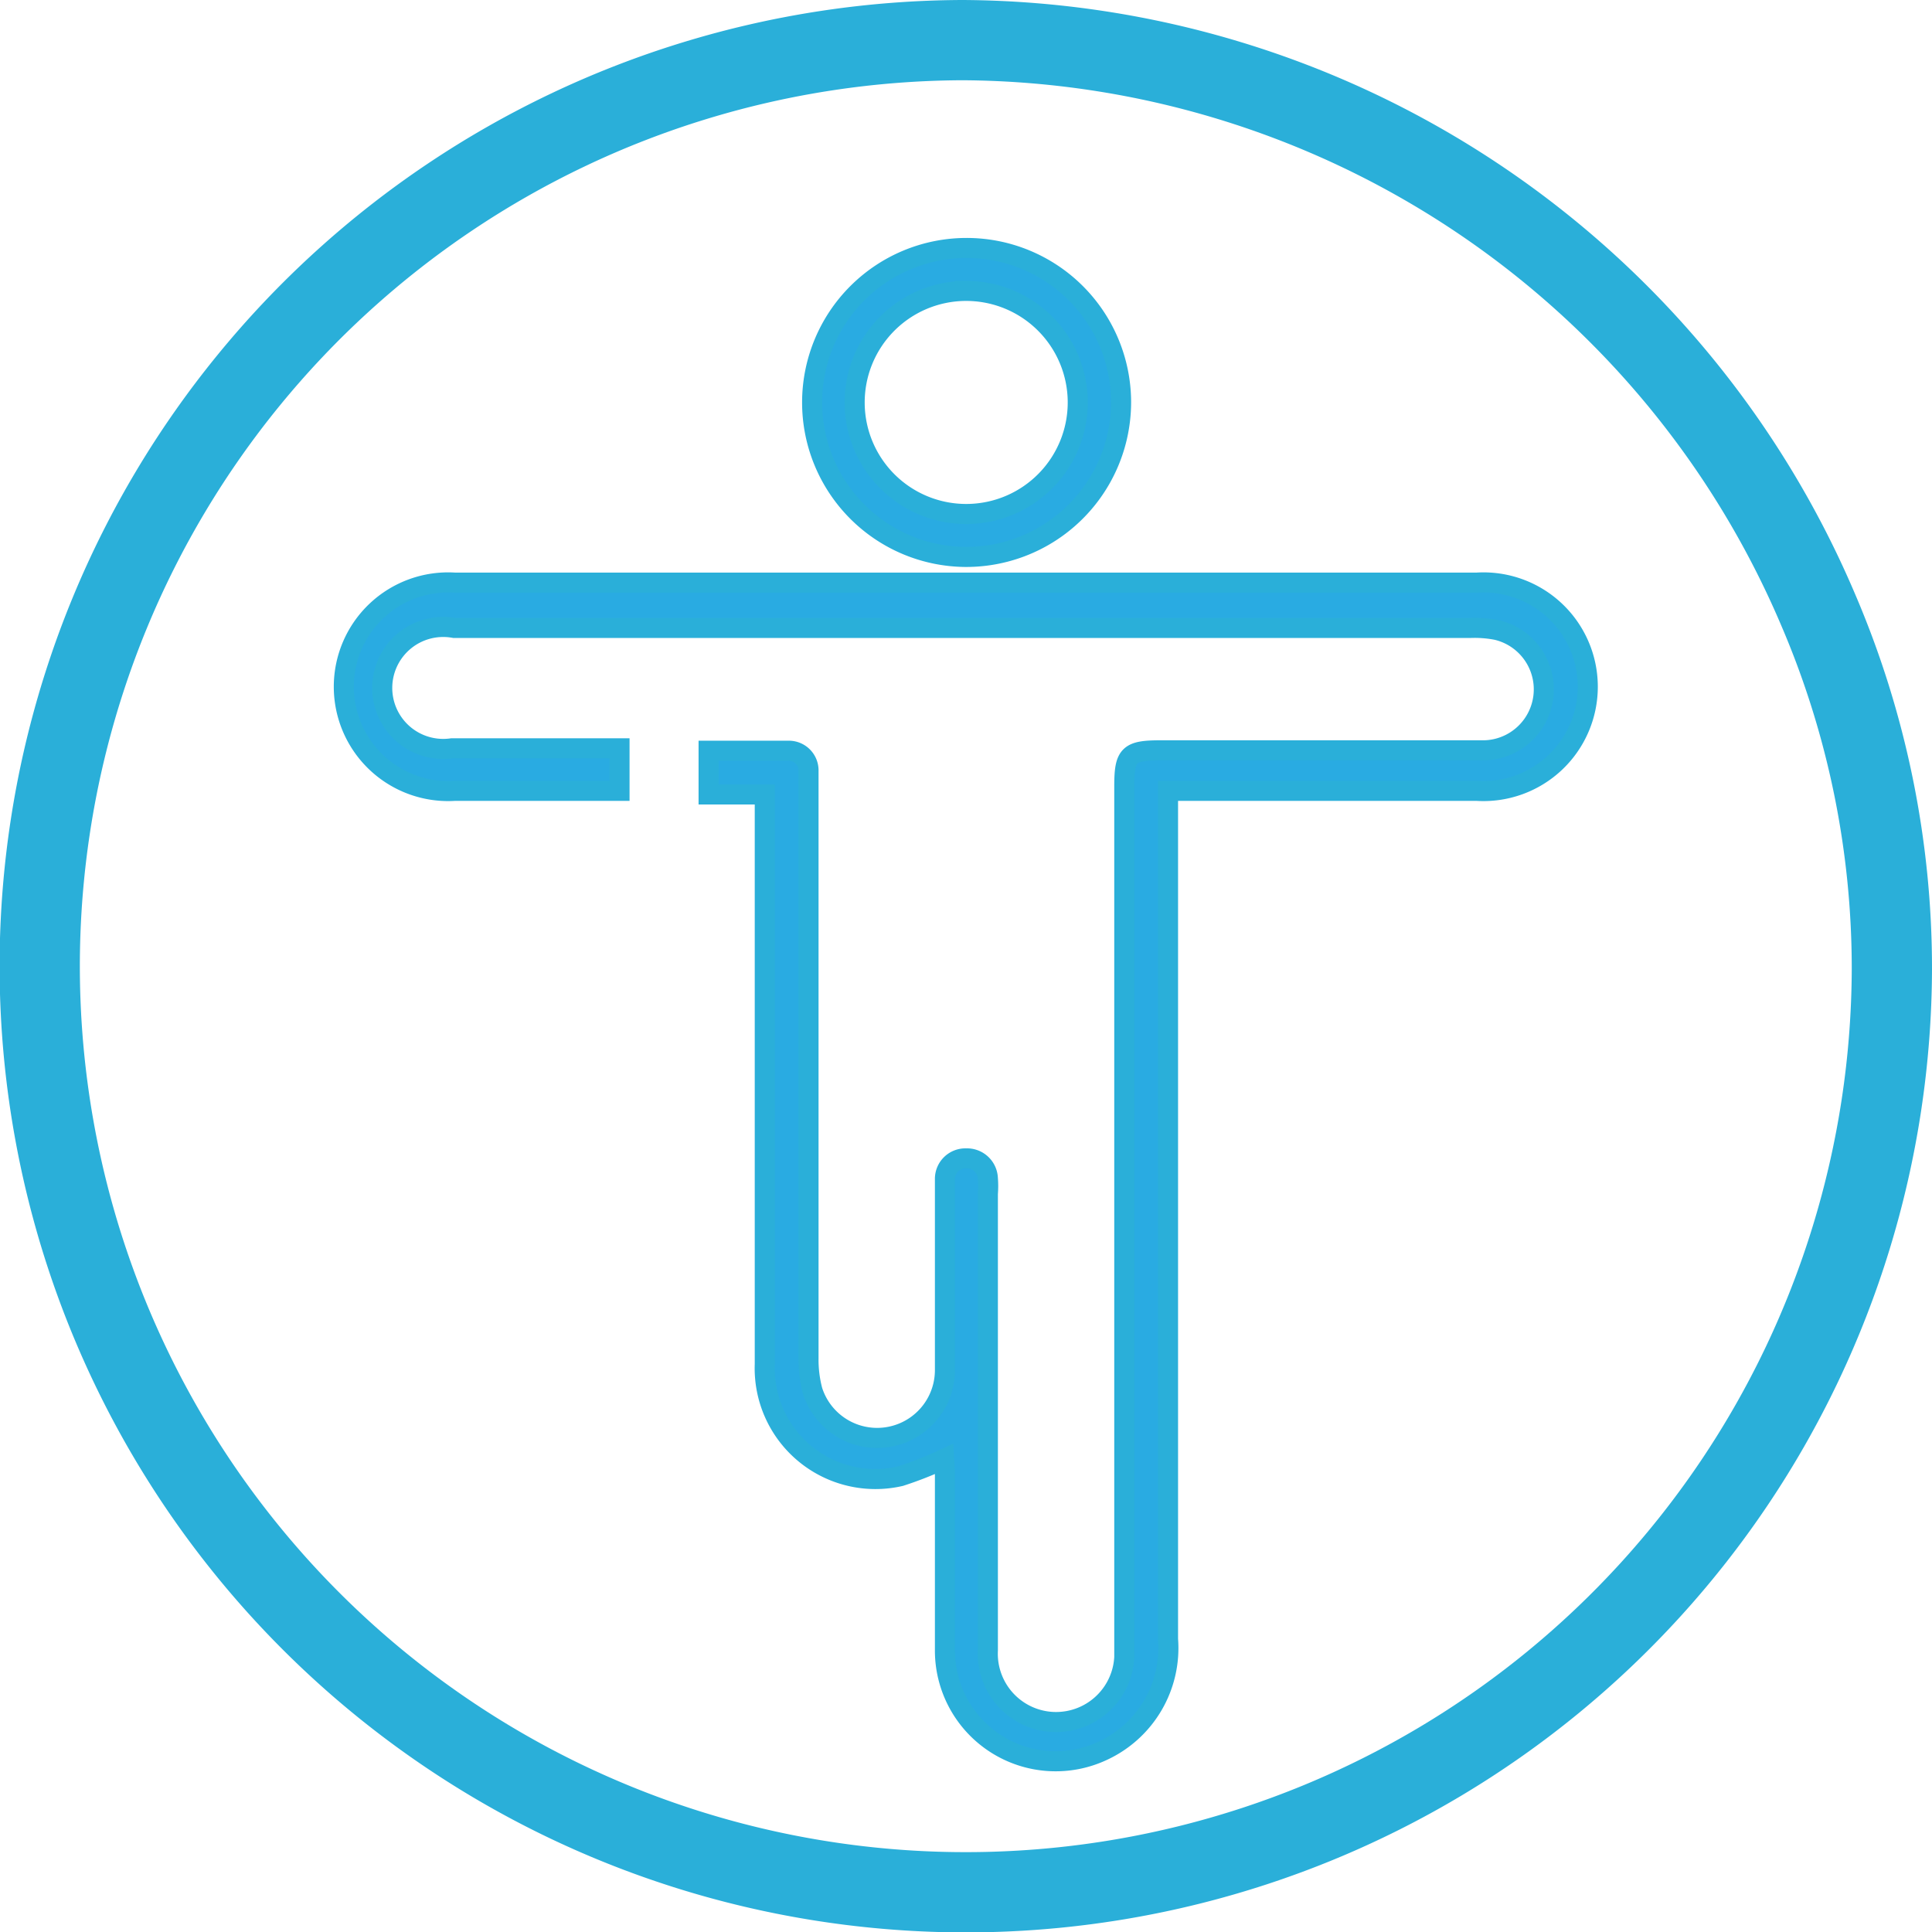
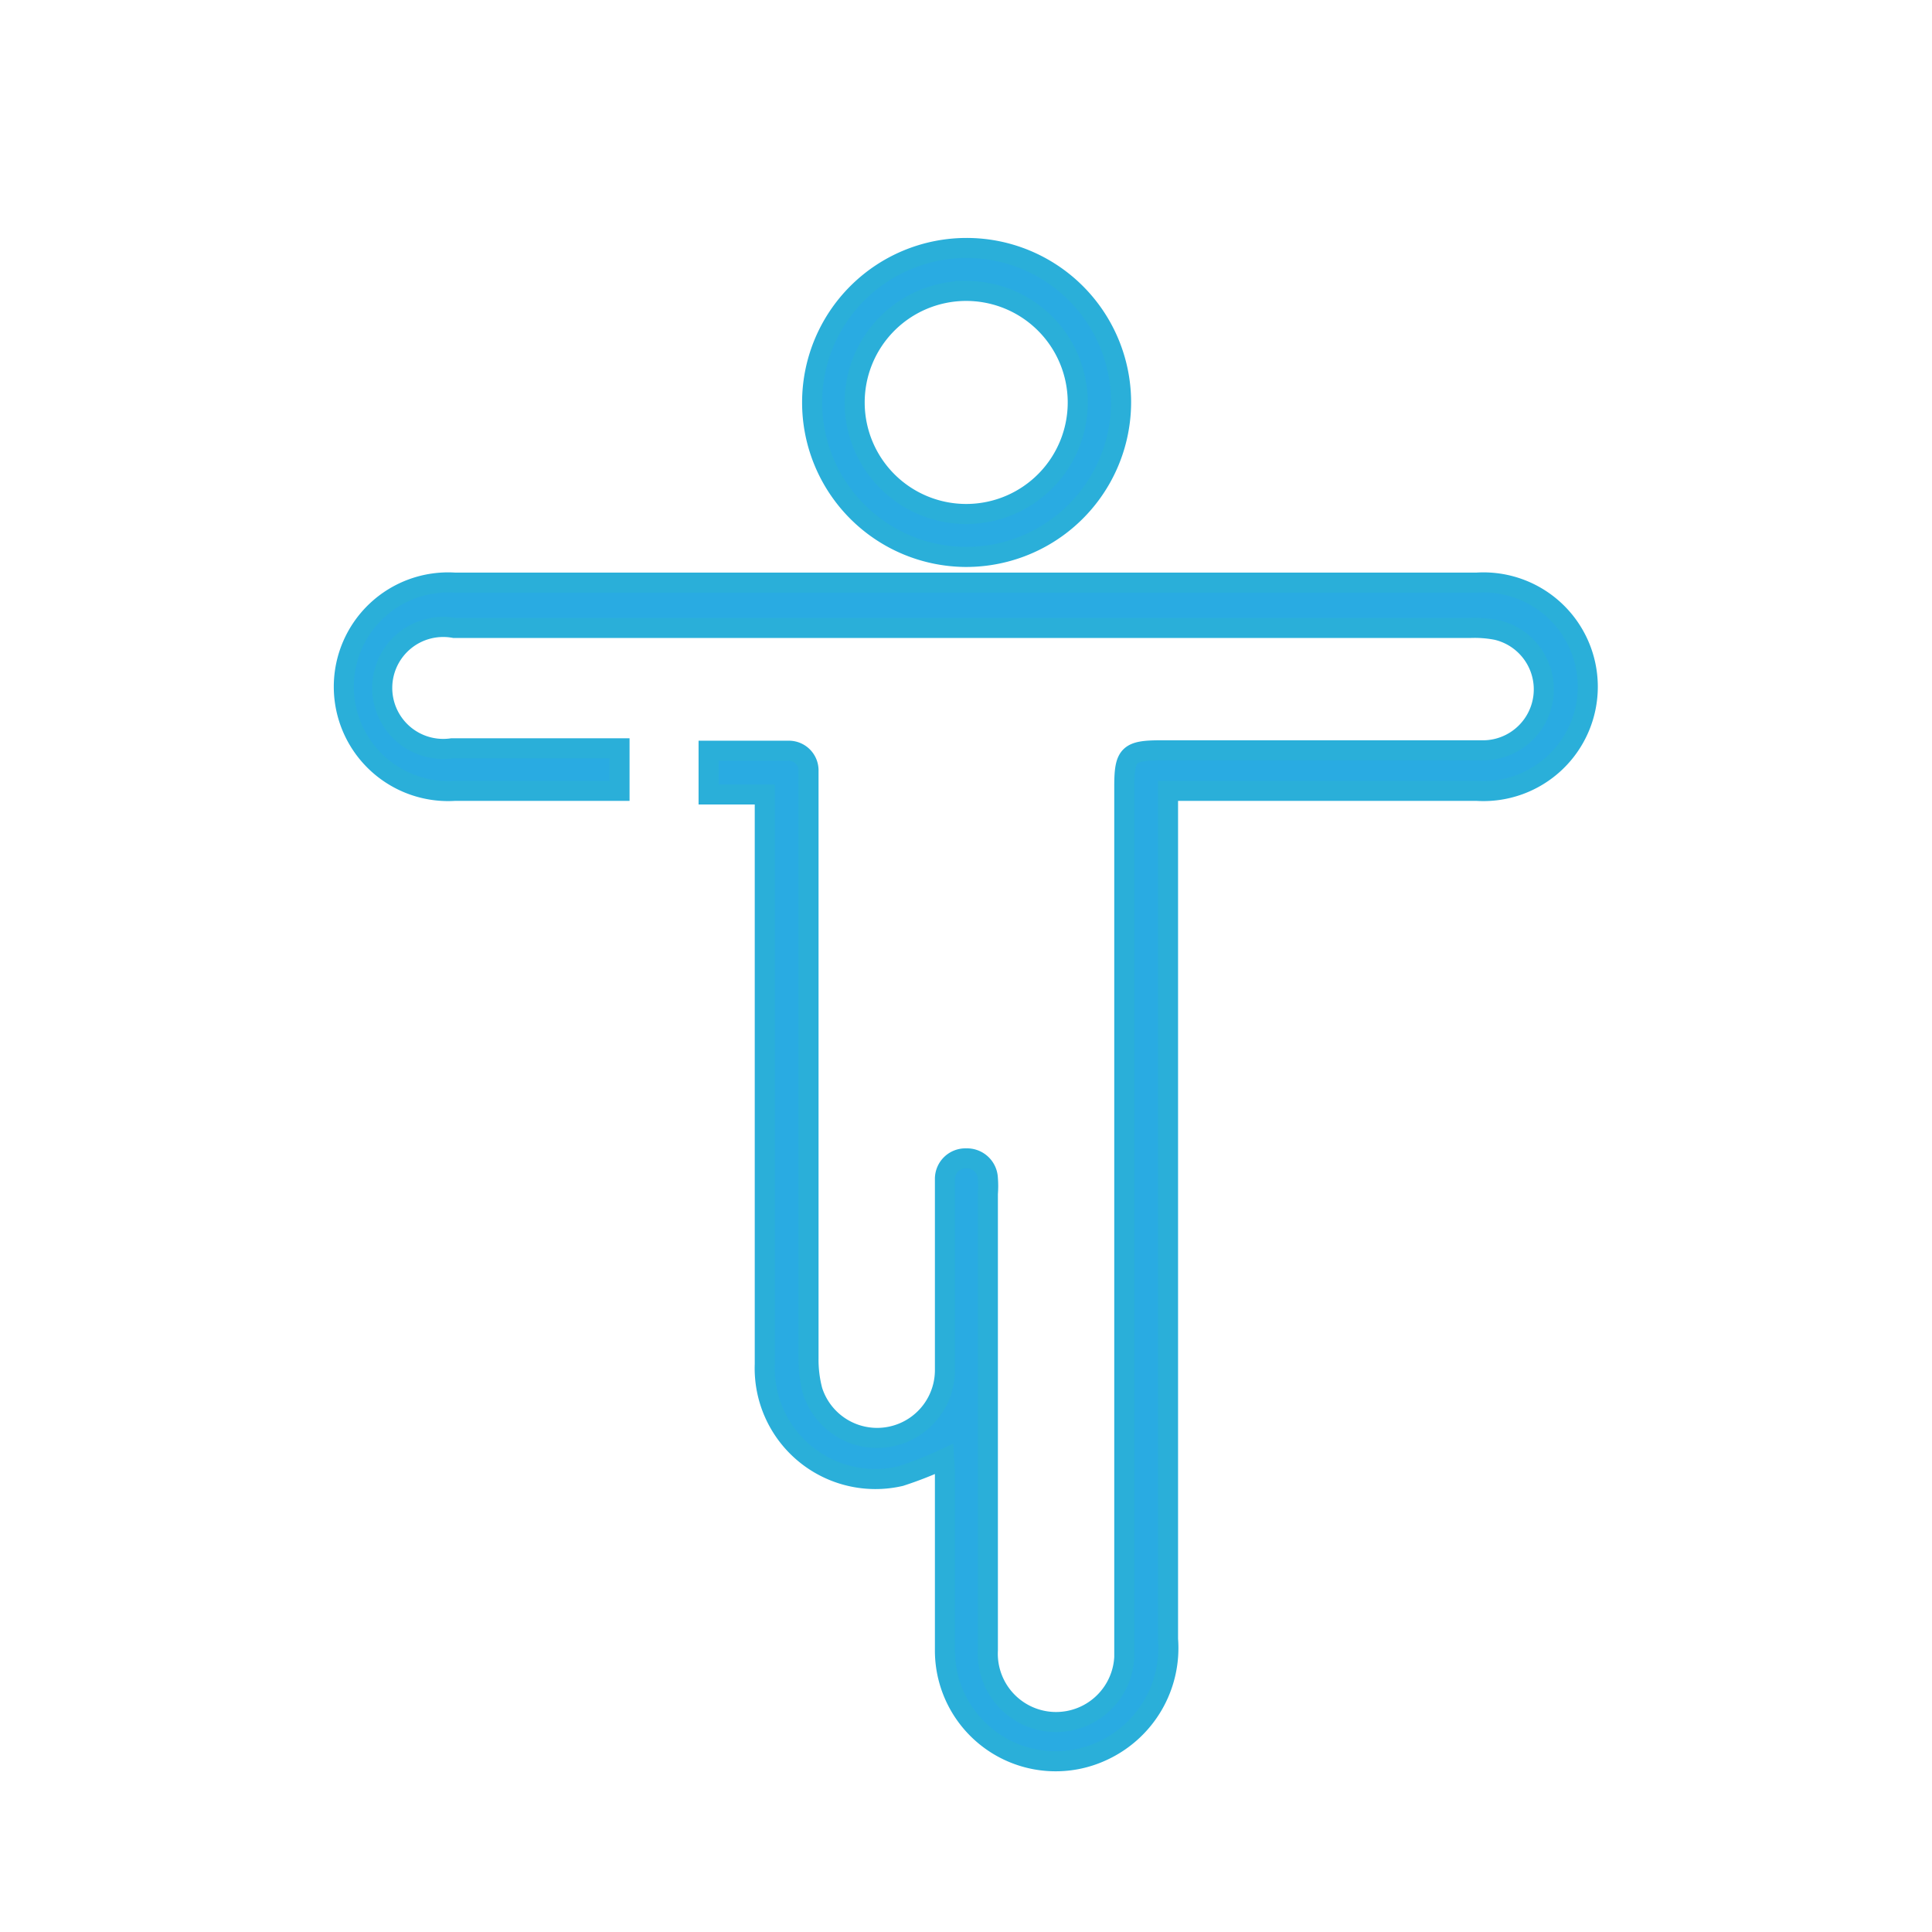
<svg xmlns="http://www.w3.org/2000/svg" viewBox="0 0 48.15 48.15">
  <defs>
    <style>.cls-1{fill:none;stroke-width:2px;}.cls-1,.cls-2{stroke:#2aafd9;stroke-miterlimit:10;}.cls-2{fill:#29abe2;stroke-width:0.5px;}</style>
  </defs>
  <title>Recurso 5</title>
  <g id="Capa_2" data-name="Capa 2">
    <g id="Capa_1-2" data-name="Capa 1">
-       <path class="cls-1" d="M45.31,15.19A23.31,23.31,0,0,0,24,1,23.08,23.08,0,1,0,47.15,24.16,22.68,22.68,0,0,0,45.31,15.19Z" />
      <path class="cls-2" d="M23.53,36.36a9.44,9.44,0,0,1-1.09.43A2.76,2.76,0,0,1,19.06,34c0-2,0-4.09,0-6.14V19.8h-1.4V18.71c.66,0,1.31,0,2,0a.49.49,0,0,1,.49.51c0,.13,0,.26,0,.38V33.86a3,3,0,0,0,.1.8,1.69,1.69,0,0,0,3.3-.5c0-1.48,0-2.95,0-4.43,0-.11,0-.23,0-.35a.51.51,0,0,1,.53-.51.52.52,0,0,1,.54.5,2.38,2.38,0,0,1,0,.38c0,3.8,0,7.59,0,11.38a1.7,1.7,0,1,0,3.4.17c0-.16,0-.31,0-.47V19.59c0-.78.11-.89.9-.89h8a1.52,1.52,0,0,0,.38-3,2.89,2.89,0,0,0-.66-.05H11.32a1.52,1.52,0,1,0-.06,3c1.24,0,2.48,0,3.73,0h.45v1.06l-.31,0h-3.8a2.6,2.6,0,1,1,0-5.19H36.81a2.6,2.6,0,1,1,0,5.19h-7.7v.52q0,10.31,0,20.62a2.82,2.82,0,0,1-1.62,2.78,2.76,2.76,0,0,1-3.94-2.49c0-1.48,0-3,0-4.43Z" />
      <path class="cls-2" d="M24.05,13.88A3.85,3.85,0,1,1,27.94,10,3.86,3.86,0,0,1,24.05,13.88Zm0-6.63A2.78,2.78,0,1,0,26.86,10,2.78,2.78,0,0,0,24.06,7.25Z" />
    </g>
  </g>
</svg>